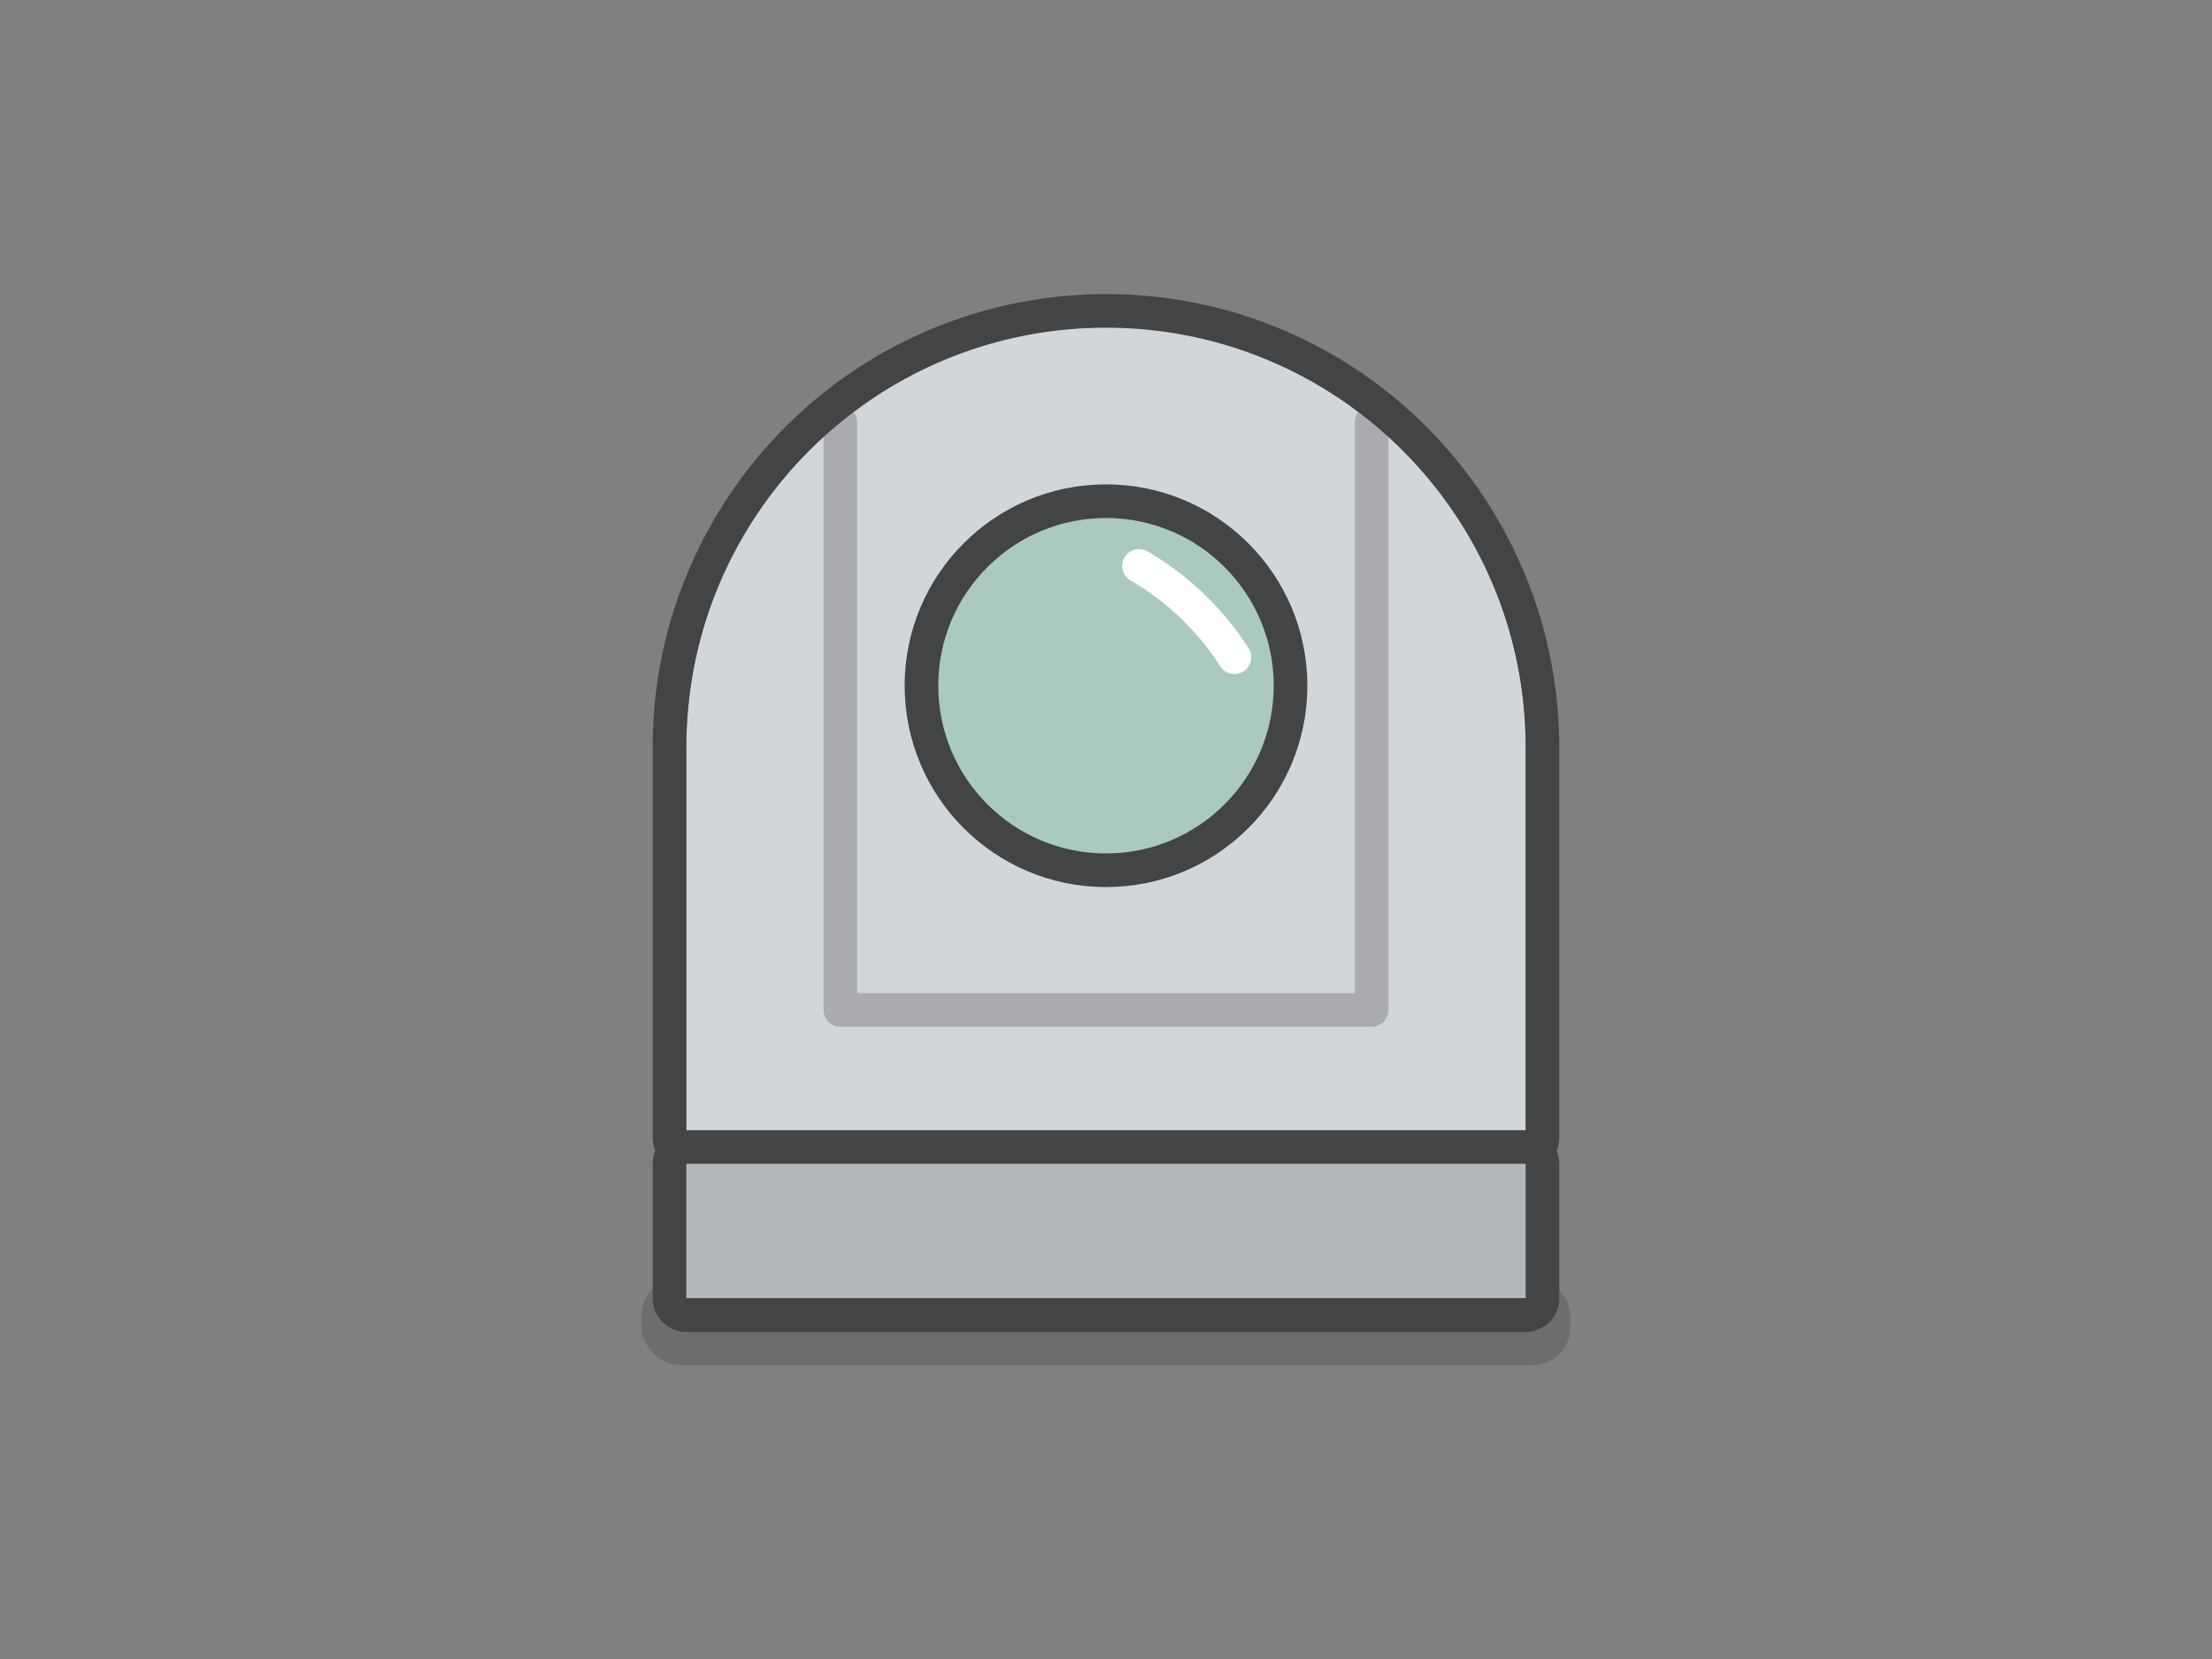
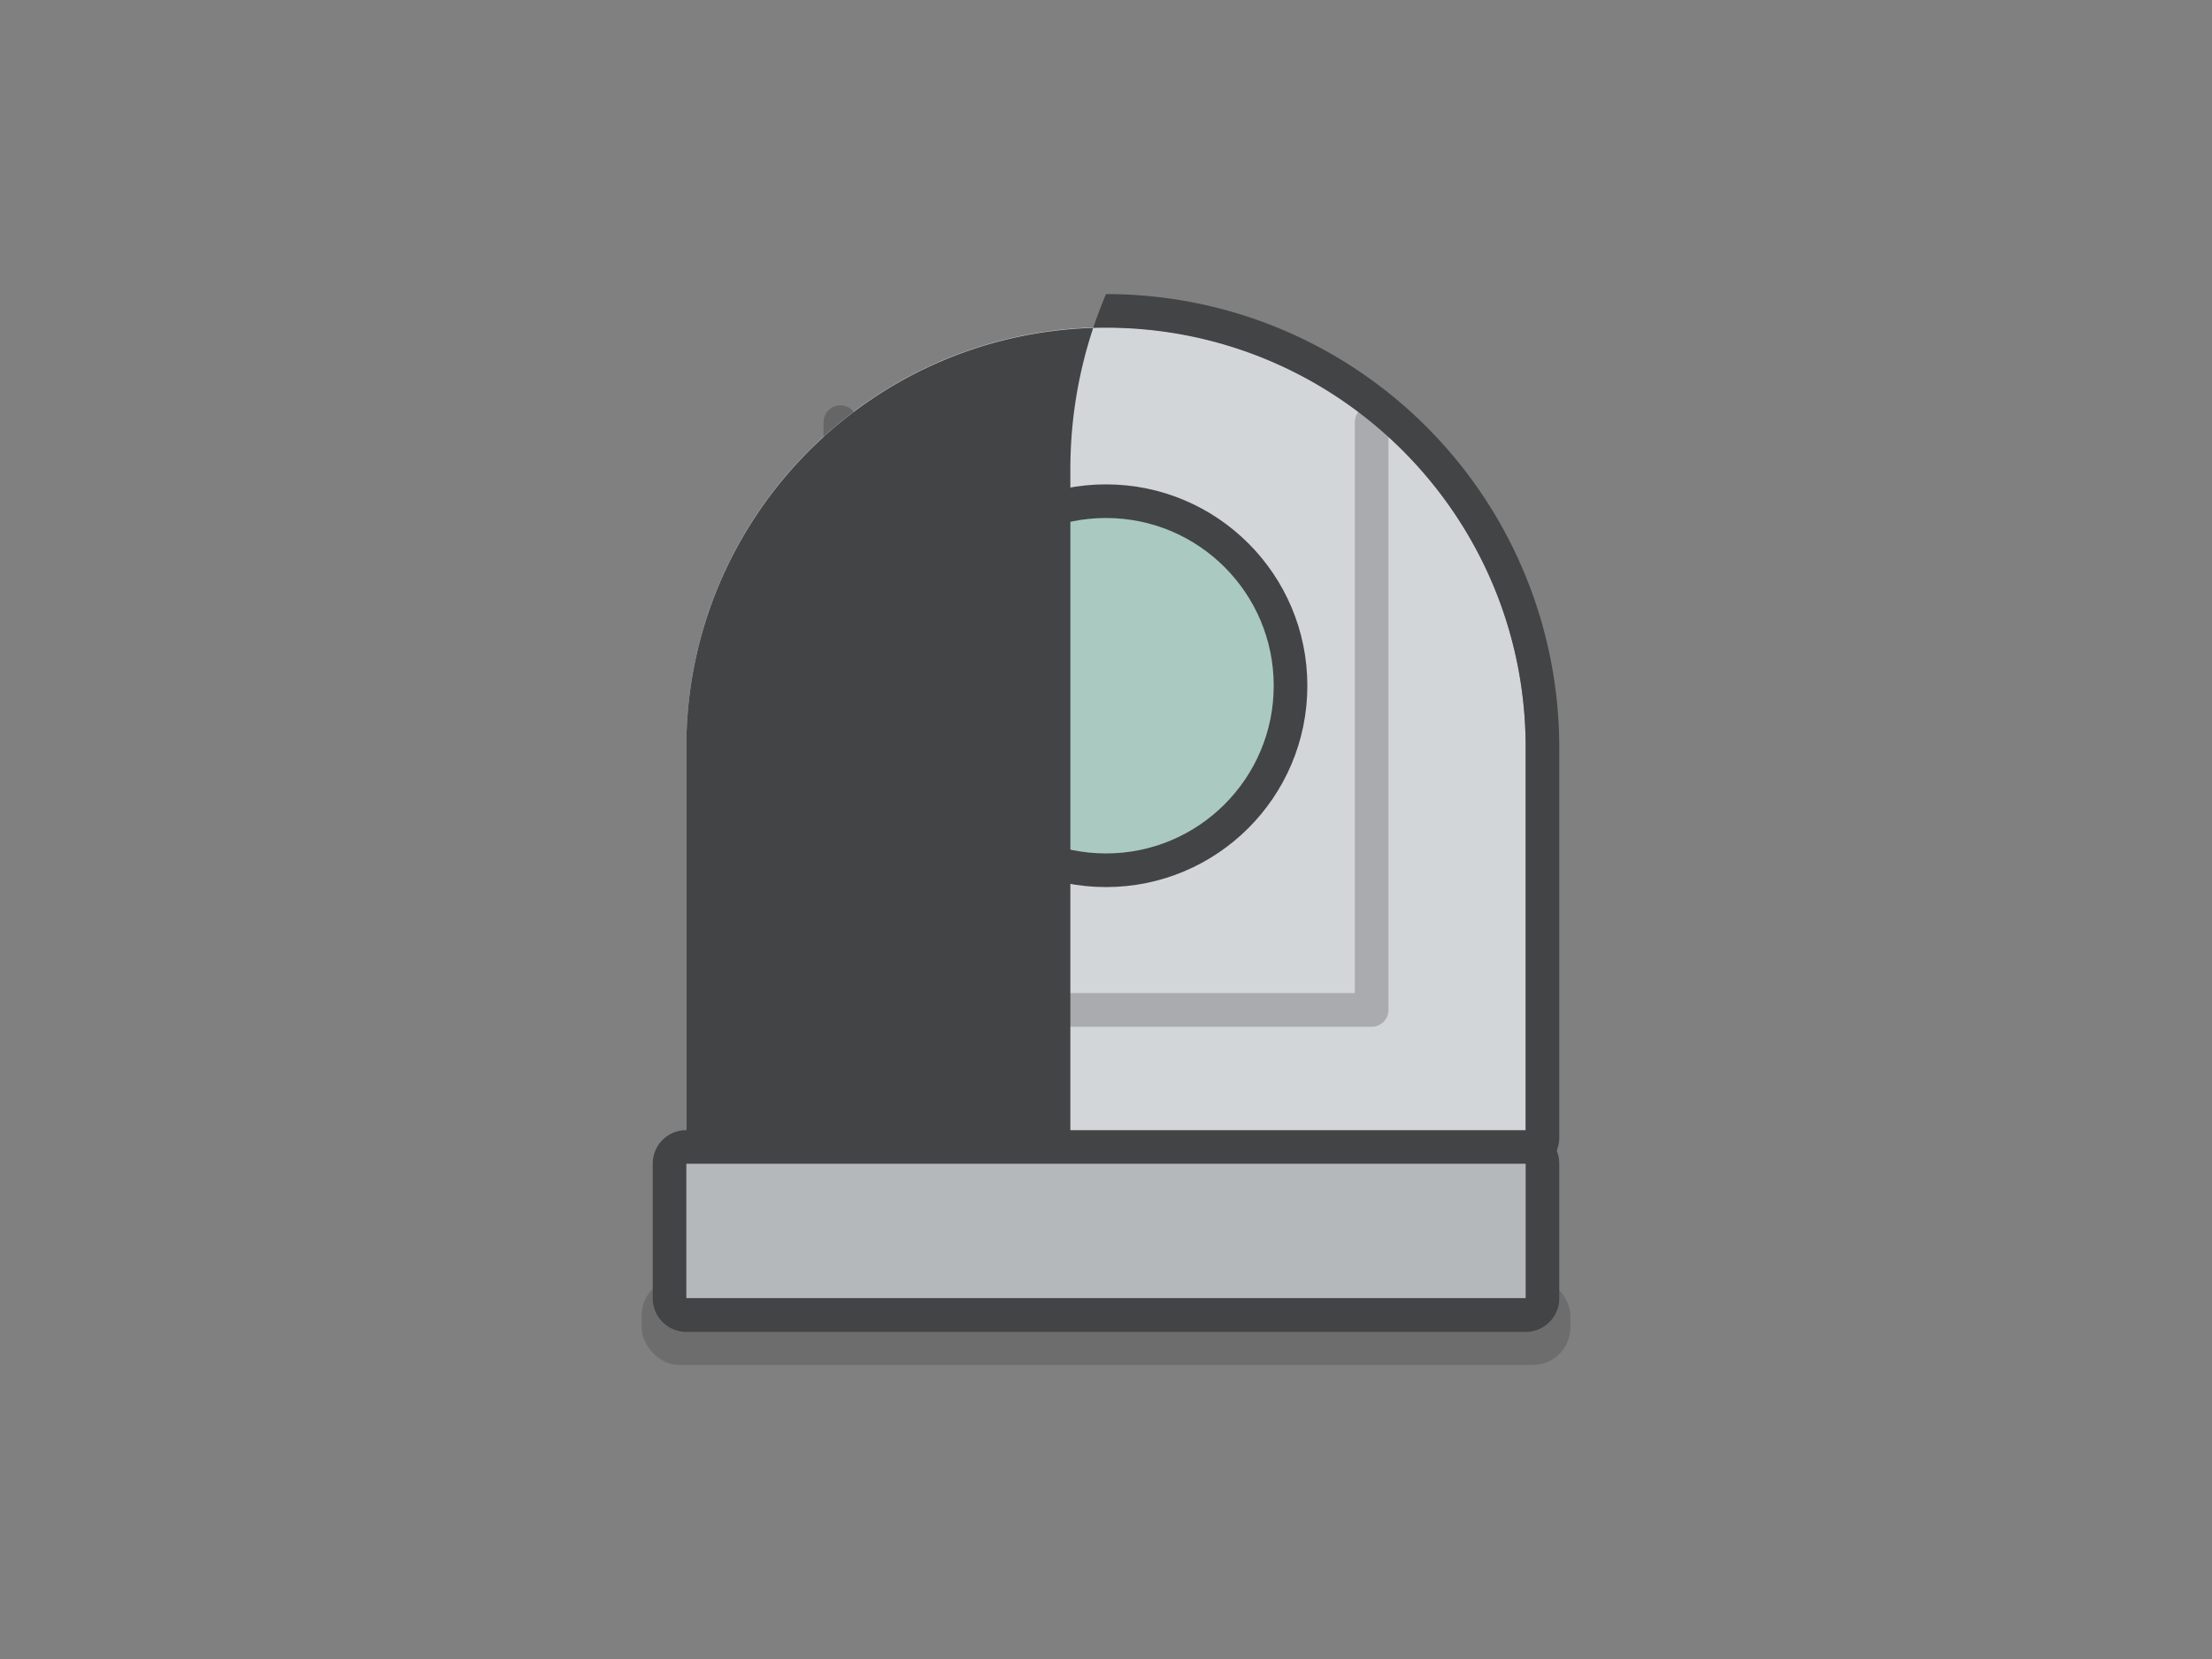
<svg xmlns="http://www.w3.org/2000/svg" id="Laag_1" data-name="Laag 1" viewBox="0 0 1080 810">
  <rect x="0" y="0" width="1080" height="810" fill="#808080" stroke="none" />
  <defs>
    <style>
      .cls-1 {
        opacity: 0.15;
      }

      .cls-2 {
        fill: #d3d6d9;
      }

      .cls-3 {
        fill: none;
        stroke: #000;
        opacity: 0.2;
      }

      .cls-3, .cls-5 {
        stroke-linecap: round;
        stroke-linejoin: round;
      }

      .cls-3, .cls-4, .cls-5 {
        stroke-width: 16.42px;
      }

      .cls-4 {
        fill: #a9c9c1;
        stroke: #424445;
        stroke-miterlimit: 10;
      }

      .cls-5 {
        fill: #fed544;
        stroke: #fff;
      }

      .cls-6 {
        fill: #424445;
      }

      .cls-7 {
        fill: #b5b8bb;
      }
    </style>
  </defs>
  <g>
    <g>
      <g>
        <rect class="cls-1" x="313.3" y="624" width="453.4" height="42.42" rx="18.2" />
        <g>
          <path class="cls-2" d="M744.9,555.2H335.1V364.7c0-113.1,91.7-204.9,204.9-204.9h0c113.2,0,204.9,91.8,204.9,204.9Z" />
          <polyline class="cls-3" points="410.3 206.1 410.3 493.1 669.7 493.1 669.7 206.1" />
          <circle class="cls-4" cx="540" cy="334.8" r="90.1" />
-           <path class="cls-5" d="M556.1,276.3a134.5,134.5,0,0,1,30,23.6,130.9,130.9,0,0,1,16.6,21" />
        </g>
      </g>
-       <path class="cls-6" d="M540,160c113.2,0,204.9,91.8,204.9,204.9V555.4H335.1V364.9C335.1,251.8,426.8,160,540,160h0m0-16.4A221.3,221.3,0,0,0,336.1,278.8a218.6,218.6,0,0,0-17.4,86.1V555.4a16.3,16.3,0,0,0,16.4,16.4H744.9a16.3,16.3,0,0,0,16.4-16.4V364.9A221.5,221.5,0,0,0,626.2,161,220.9,220.9,0,0,0,540,143.6Z" />
+       <path class="cls-6" d="M540,160c113.2,0,204.9,91.8,204.9,204.9V555.4H335.1V364.9C335.1,251.8,426.8,160,540,160h0m0-16.4a218.6,218.6,0,0,0-17.4,86.1V555.4a16.3,16.3,0,0,0,16.4,16.4H744.9a16.3,16.3,0,0,0,16.4-16.4V364.9A221.5,221.5,0,0,0,626.2,161,220.9,220.9,0,0,0,540,143.6Z" />
    </g>
    <g>
      <rect class="cls-7" x="326.9" y="560" width="426.2" height="82.08" rx="8.2" />
      <path class="cls-6" d="M744.9,568.2v65.6H335.1V568.2H744.9m0-16.4H335.1a16.3,16.3,0,0,0-16.4,16.4v65.6a16.4,16.4,0,0,0,16.4,16.5H744.9a16.4,16.4,0,0,0,16.4-16.5V568.2a16.3,16.3,0,0,0-16.4-16.4Z" />
    </g>
  </g>
</svg>